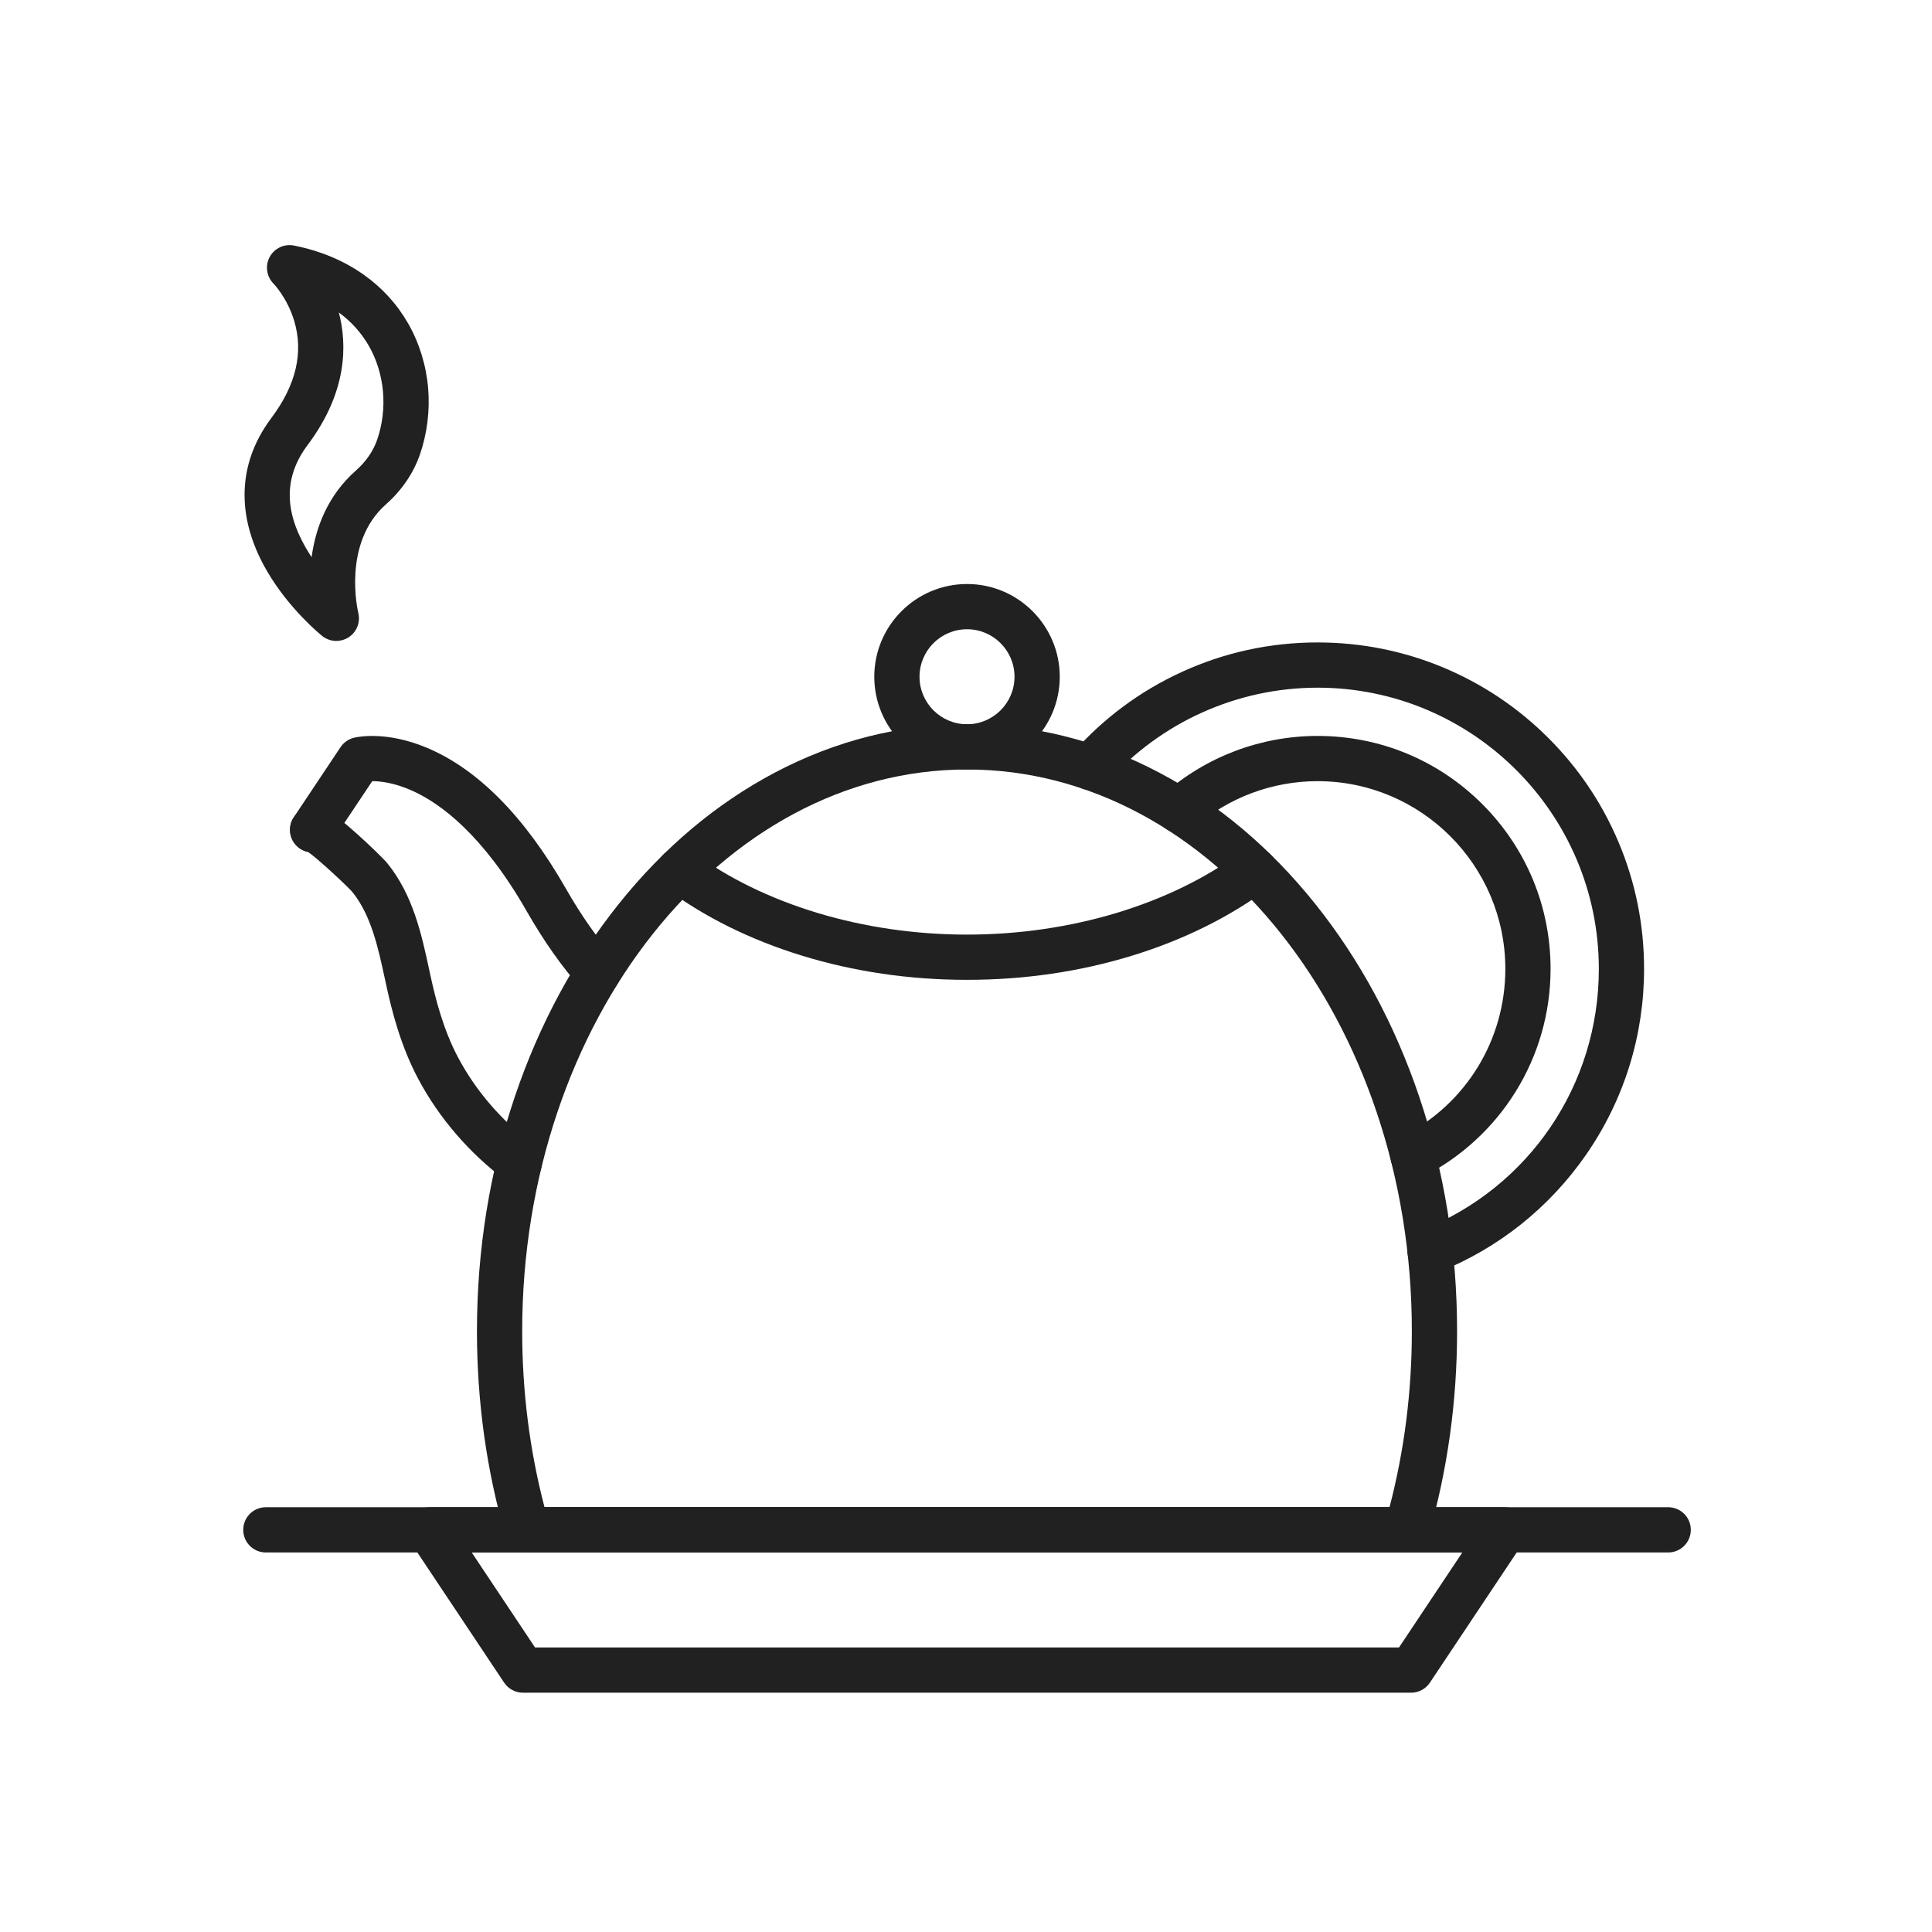
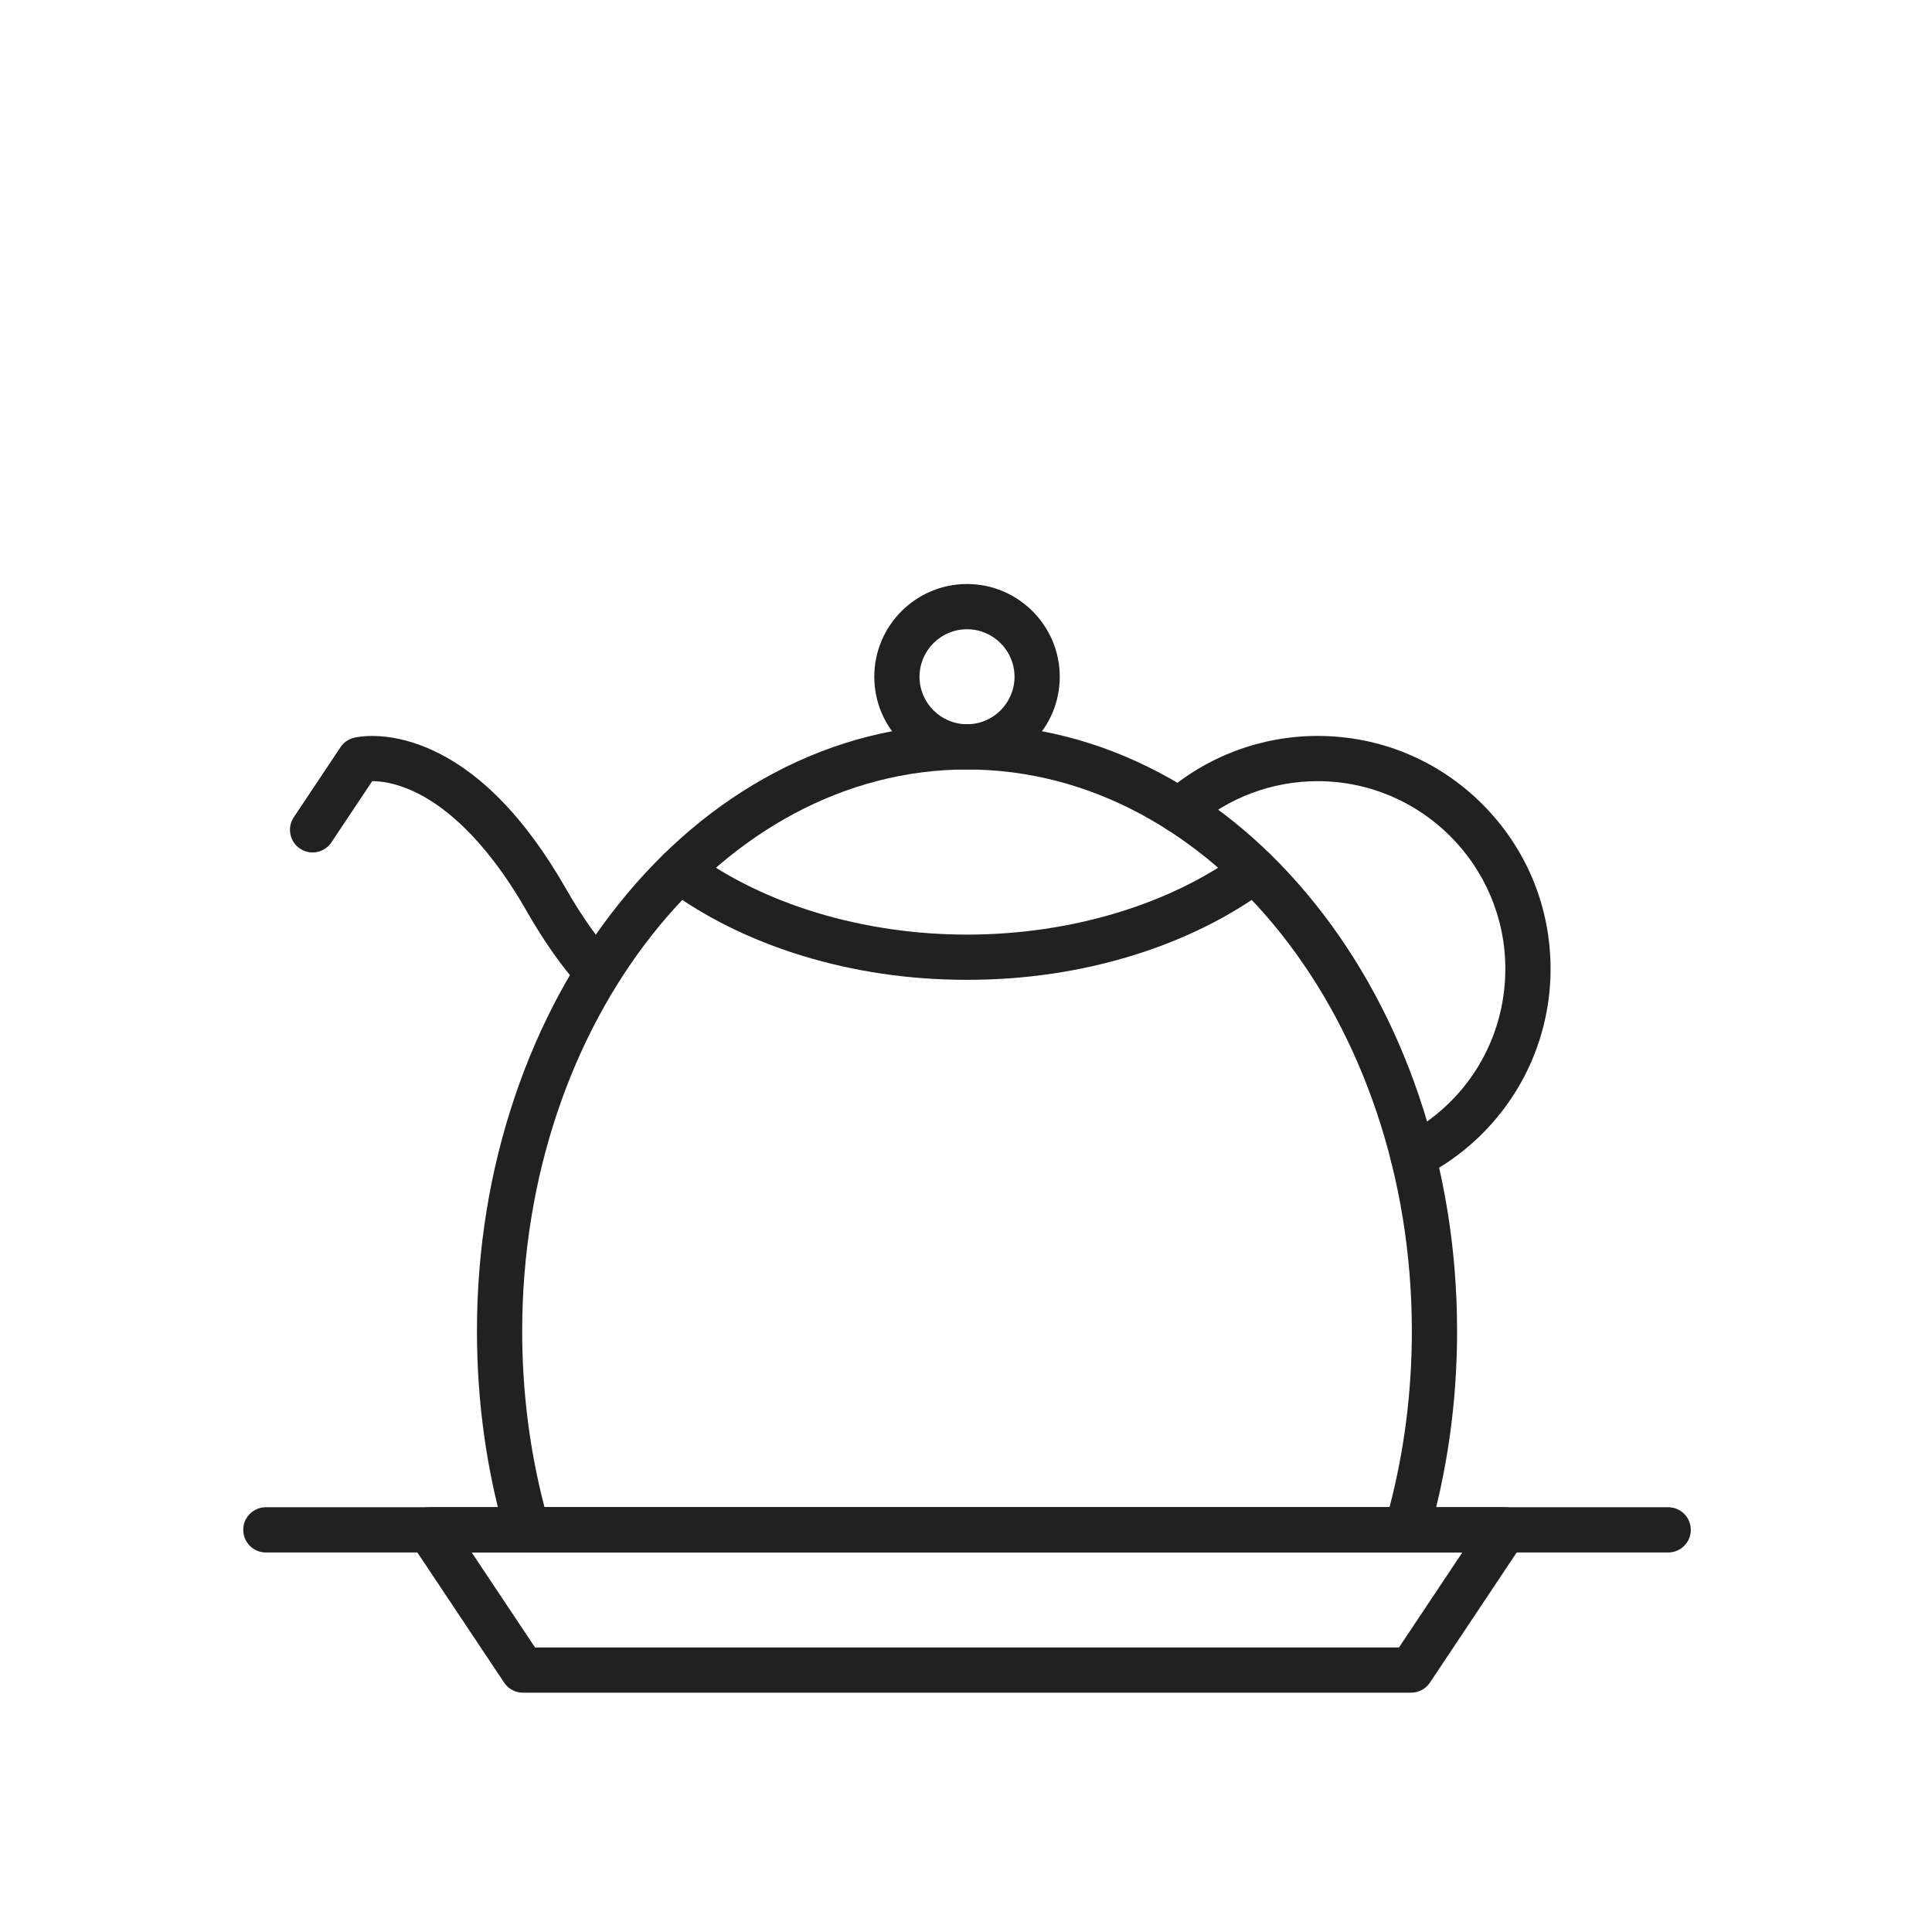
<svg xmlns="http://www.w3.org/2000/svg" version="1.1" x="0px" y="0px" viewBox="0 0 492 492" style="enable-background:new 0 0 492 492;" xml:space="preserve">
  <g id="Master_Layer_2">
</g>
  <g id="Layer_1">
    <g>
      <g>
        <g>
          <g>
            <g>
-               <path style="fill-rule:evenodd;clip-rule:evenodd;fill:#212121;" d="M85.652,163.22c-1.278,0-2.552-0.425-3.599-1.262        c-0.338-0.27-8.342-6.734-14.025-16.476c-3.493-5.988-5.413-12-5.706-17.866c-0.378-7.55,1.917-14.692,6.818-21.228        c6.247-8.33,8.195-16.623,5.787-24.649c-1.765-5.884-5.217-9.451-5.252-9.486c-1.795-1.795-2.203-4.553-1.006-6.791        c1.198-2.238,3.72-3.428,6.208-2.93c6.676,1.335,12.614,3.809,17.648,7.352c4.729,3.329,8.563,7.521,11.396,12.46        c2.857,4.983,4.625,10.709,5.111,16.562c0.471,5.673-0.253,11.495-2.095,16.837c-1.637,4.748-4.626,9.135-8.643,12.685        c-11.306,9.991-7.098,27.461-7.054,27.636c0.599,2.397-0.397,4.91-2.477,6.245C87.81,162.918,86.729,163.22,85.652,163.22        L85.652,163.22z M86.285,79.582c2.128,8.08,2.24,20.159-7.93,33.718c-5.917,7.889-6.085,16.439-0.515,26.139        c0.484,0.844,0.993,1.659,1.517,2.445c0.985-7.274,3.934-15.573,11.307-22.089c2.53-2.236,4.391-4.936,5.381-7.807        c2.726-7.907,1.934-16.847-2.119-23.912C92.002,84.72,89.43,81.873,86.285,79.582z" />
-             </g>
+               </g>
          </g>
          <g>
            <g>
              <path style="fill-rule:evenodd;clip-rule:evenodd;fill:#212121;" d="M359.348,431.06H133.172        c-1.926,0-3.725-0.963-4.792-2.565l-23.808-35.712c-1.178-1.767-1.288-4.04-0.286-5.913c1.002-1.873,2.954-3.042,5.078-3.042        l273.791,0c2.124,0,4.076,1.169,5.078,3.042c1.002,1.873,0.893,4.145-0.286,5.913l-23.808,35.712        C363.072,430.097,361.274,431.06,359.348,431.06L359.348,431.06z M136.255,419.54h220.01l16.128-24.192H120.127        L136.255,419.54z" />
            </g>
          </g>
          <g>
            <g>
              <path style="fill-rule:evenodd;clip-rule:evenodd;fill:#212121;" d="M424.82,395.348H67.7c-3.181,0-5.76-2.579-5.76-5.76        c0-3.181,2.579-5.76,5.76-5.76h357.12c3.181,0,5.76,2.579,5.76,5.76C430.58,392.769,428.001,395.348,424.82,395.348z" />
            </g>
          </g>
          <g>
            <g>
              <g>
                <path style="fill-rule:evenodd;clip-rule:evenodd;fill:#212121;" d="M358.239,395.348H134.281         c-2.564,0-4.82-1.695-5.533-4.159c-4.836-16.708-7.288-34.269-7.288-52.194c0-20.717,3.25-40.825,9.658-59.766         c6.211-18.356,15.117-34.859,26.469-49.05c11.429-14.285,24.767-25.517,39.644-33.383         c15.514-8.202,32.009-12.361,49.028-12.361c17.019,0,33.514,4.159,49.028,12.361c14.877,7.866,28.215,19.097,39.644,33.383         c11.353,14.191,20.258,30.693,26.469,49.049c6.409,18.941,9.659,39.049,9.659,59.765c0,17.924-2.452,35.484-7.288,52.193         C363.059,393.652,360.804,395.348,358.239,395.348L358.239,395.348z M138.667,383.828h215.185         c3.775-14.415,5.687-29.475,5.687-44.832c0-78.873-50.817-143.04-113.28-143.04c-62.462,0-113.279,64.167-113.279,143.04         C132.98,354.353,134.892,369.412,138.667,383.828z" />
              </g>
            </g>
            <g>
              <g>
                <path style="fill-rule:evenodd;clip-rule:evenodd;fill:#212121;" d="M246.26,249.524c-14.651,0-28.845-2.087-42.186-6.203         c-12.978-4.004-24.565-9.737-34.44-17.039c-2.558-1.891-3.098-5.498-1.207-8.056c1.891-2.558,5.498-3.099,8.056-1.207         c18.036,13.337,43.469,20.986,69.777,20.986c26.308,0,51.741-7.649,69.777-20.986c2.558-1.891,6.164-1.351,8.056,1.207         c1.892,2.558,1.351,6.165-1.206,8.056c-9.875,7.302-21.463,13.035-34.44,17.039         C275.105,247.436,260.911,249.524,246.26,249.524z" />
              </g>
            </g>
            <g>
              <g>
                <path style="fill-rule:evenodd;clip-rule:evenodd;fill:#212121;" d="M246.26,195.956c-13.021,0-23.616-10.594-23.616-23.616         c0-13.022,10.594-23.616,23.616-23.616c13.022,0,23.616,10.594,23.616,23.616         C269.876,185.362,259.282,195.956,246.26,195.956L246.26,195.956z M246.26,160.244c-6.67,0-12.096,5.426-12.096,12.096         c0,6.67,5.426,12.096,12.096,12.096c6.67,0,12.096-5.426,12.096-12.096C258.356,165.67,252.93,160.244,246.26,160.244z" />
              </g>
            </g>
            <g>
              <g>
-                 <path style="fill-rule:evenodd;clip-rule:evenodd;fill:#212121;" d="M132.257,301.78c-1.201,0-2.413-0.374-3.448-1.15         c-9.291-6.958-17.009-15.917-22.319-25.909c-4.426-8.325-6.67-17.119-8.132-23.851l-0.318-1.471         c-1.729-8.023-3.515-16.32-8.311-22.248c-1.263-1.457-8.541-8.278-11.281-10.201c-0.869-0.179-1.709-0.562-2.447-1.157         c-2.477-1.996-2.868-5.622-0.872-8.099c1.138-1.413,2.845-2.225,4.682-2.227c0.004,0,0.007,0,0.011,0         c2.416,0,4.521,0.984,11.27,7.046c2.837,2.548,6.537,6.087,7.569,7.361c6.542,8.065,8.72,18.177,10.642,27.098l0.314,1.454         c1.304,6.006,3.283,13.809,7.046,20.887c4.521,8.506,11.109,16.146,19.052,22.095c2.546,1.907,3.065,5.517,1.158,8.063         C135.741,300.983,134.01,301.78,132.257,301.78L132.257,301.78z M84.086,214.939c-0.312,0.384-0.663,0.718-1.044,1         C83.409,215.669,83.761,215.339,84.086,214.939L84.086,214.939z M84.093,214.93c-0.002,0.002-0.004,0.005-0.005,0.007         C84.089,214.935,84.091,214.933,84.093,214.93z" />
+                 </g>
+             </g>
+             <g>
+               <g>
+                 <path style="fill-rule:evenodd;clip-rule:evenodd;fill:#212121;" d="M152.21,253.536c-1.588,0-3.169-0.653-4.306-1.932         c-4.826-5.428-9.463-12.01-13.781-19.567c-11.134-19.485-21.927-27.404-29.021-30.617c-4.621-2.093-8.223-2.494-10.306-2.494         c-0.002,0-0.003,0-0.005,0c-3.137,4.705-10.096,15.143-10.382,15.573c-0.056,0.085-0.115,0.167-0.175,0.249         c-0.142,0.192-0.297,0.376-0.461,0.547c-0.032,0.034-0.065,0.067-0.097,0.1c-1.042,1.042-2.482,1.686-4.072,1.686         c-3.181,0-5.76-2.579-5.76-5.76c0-1.23,0.386-2.37,1.043-3.305c1.022-1.533,11.829-17.743,11.829-17.743         c0.795-1.192,2.005-2.045,3.396-2.393c0.799-0.2,8.103-1.826,18.492,2.503c13.051,5.438,25.002,17.529,35.522,35.939         c3.923,6.865,8.091,12.795,12.388,17.628C154.939,253.056,153.572,253.536,152.21,253.536         z" />
              </g>
            </g>
            <g>
              <g>
-                 <path style="fill-rule:evenodd;clip-rule:evenodd;fill:#212121;" d="M152.21,253.536c-1.588,0-3.169-0.653-4.306-1.932         c-4.826-5.428-9.463-12.01-13.781-19.567c-11.134-19.485-21.927-27.404-29.021-30.617c-4.621-2.093-8.223-2.494-10.306-2.494         c-0.002,0-0.003,0-0.005,0c-3.137,4.705-10.096,15.143-10.382,15.573c-0.056,0.085-0.115,0.167-0.175,0.249         c-0.142,0.192-0.297,0.376-0.461,0.547c-0.032,0.034-0.065,0.067-0.097,0.1c-1.042,1.042-2.482,1.686-4.072,1.686         c-3.181,0-5.76-2.579-5.76-5.76c0-1.23,0.386-2.37,1.043-3.305c1.022-1.533,11.829-17.743,11.829-17.743         c0.795-1.192,2.005-2.045,3.396-2.393c0.799-0.2,8.103-1.826,18.492,2.503c13.051,5.438,25.002,17.529,35.522,35.939         c3.923,6.865,8.091,12.795,12.388,17.628c2.114,2.377,1.9,6.018-0.477,8.132C154.939,253.056,153.572,253.536,152.21,253.536         z" />
-               </g>
-             </g>
-             <g>
-               <g>
-                 <path style="fill-rule:evenodd;clip-rule:evenodd;fill:#212121;" d="M364.193,324.399c-2.288,0-4.453-1.373-5.352-3.628         c-1.178-2.955,0.262-6.305,3.217-7.484c27.396-10.925,45.098-37.047,45.098-66.547c0-39.489-32.127-71.616-71.616-71.616         c-20.469,0-40.005,8.789-53.599,24.115c-2.111,2.38-5.752,2.598-8.131,0.487c-2.38-2.111-2.598-5.751-0.487-8.131         c7.727-8.712,16.991-15.585,27.533-20.431c10.915-5.016,22.584-7.559,34.684-7.559c11.221,0,22.108,2.199,32.362,6.535         c9.901,4.188,18.791,10.181,26.424,17.814c7.633,7.633,13.627,16.523,17.815,26.424c4.337,10.253,6.536,21.141,6.536,32.361         c0,16.959-5.075,33.274-14.676,47.181c-9.375,13.579-22.403,23.976-37.675,30.066         C365.625,324.266,364.903,324.399,364.193,324.399z" />
-               </g>
+                 </g>
            </g>
            <g>
              <g>
                <path style="fill-rule:evenodd;clip-rule:evenodd;fill:#212121;" d="M359.883,300.233c-2.095,0-4.115-1.147-5.134-3.14         c-1.447-2.833-0.325-6.302,2.508-7.75c16.093-8.224,26.09-24.548,26.09-42.604c0-26.361-21.447-47.808-47.808-47.808         c-11.571,0-22.735,4.188-31.435,11.793c-2.395,2.093-6.034,1.849-8.127-0.546c-2.093-2.395-1.849-6.034,0.546-8.128         c10.799-9.44,24.656-14.639,39.016-14.639c15.847,0,30.745,6.171,41.951,17.377c11.206,11.206,17.377,26.104,17.377,41.951         c0,11.139-3.107,21.997-8.984,31.402c-5.713,9.141-13.799,16.562-23.385,21.46         C361.66,300.03,360.765,300.233,359.883,300.233z" />
              </g>
            </g>
          </g>
        </g>
      </g>
    </g>
  </g>
</svg>